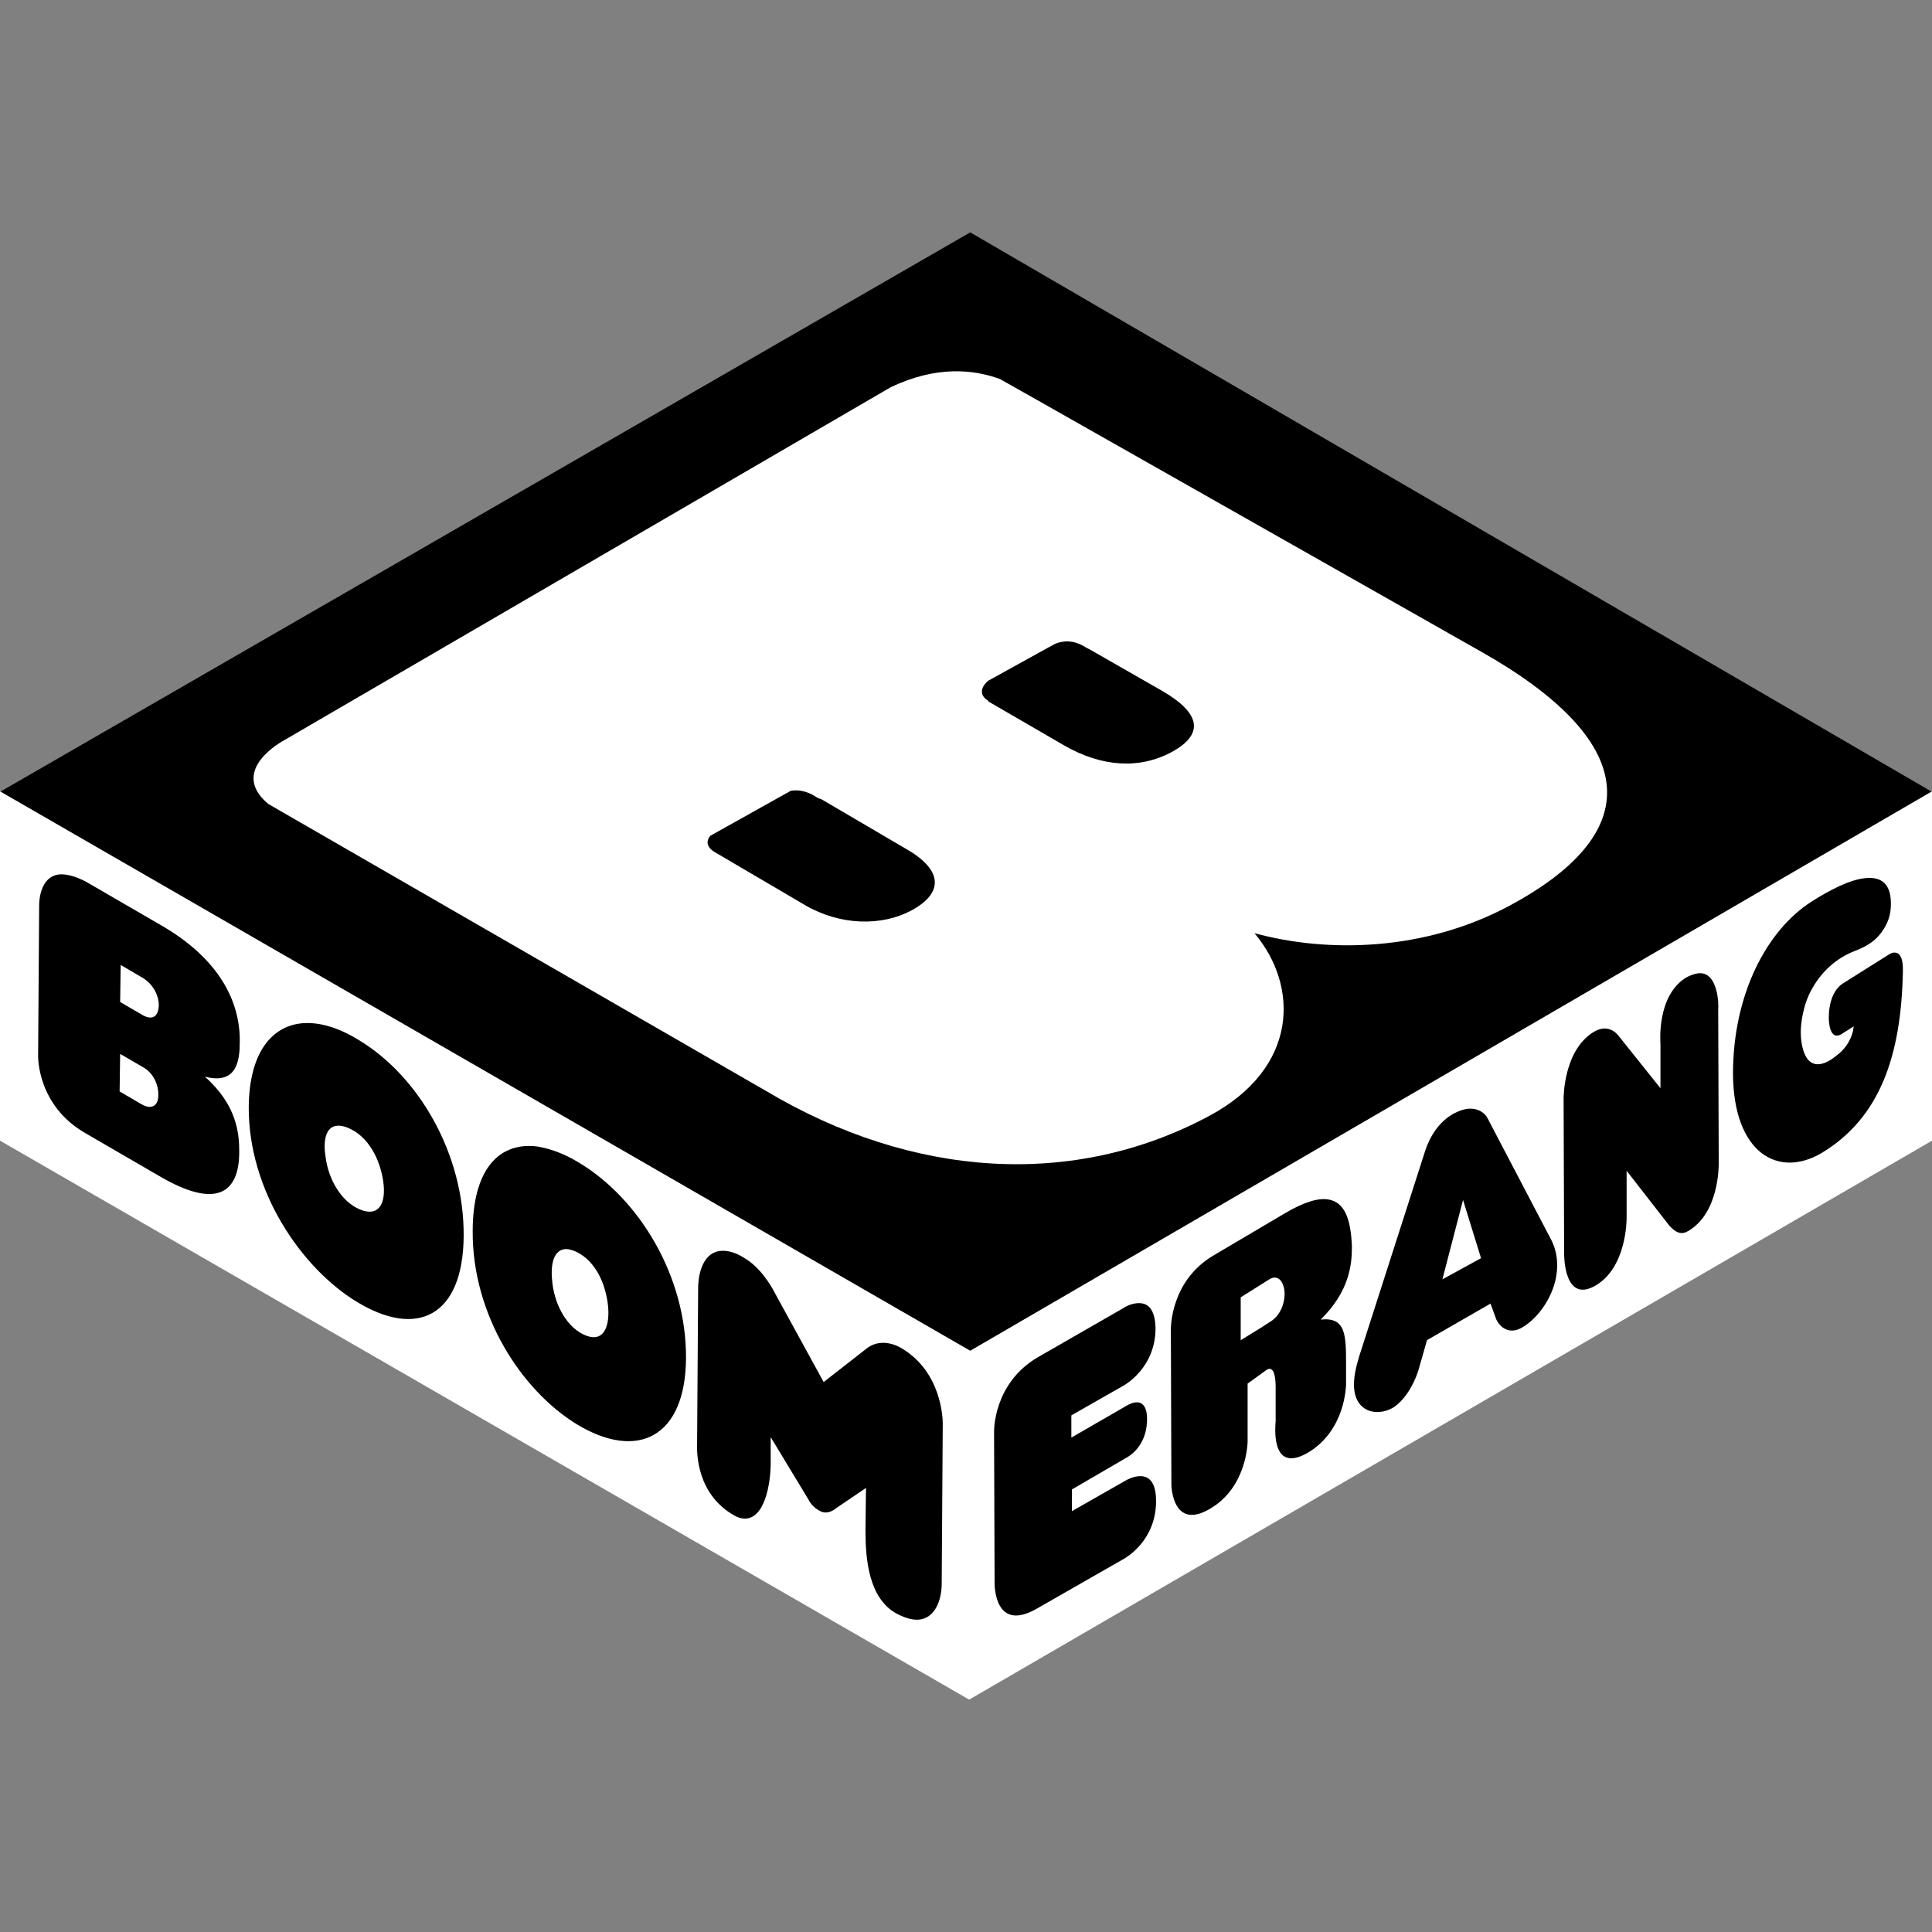
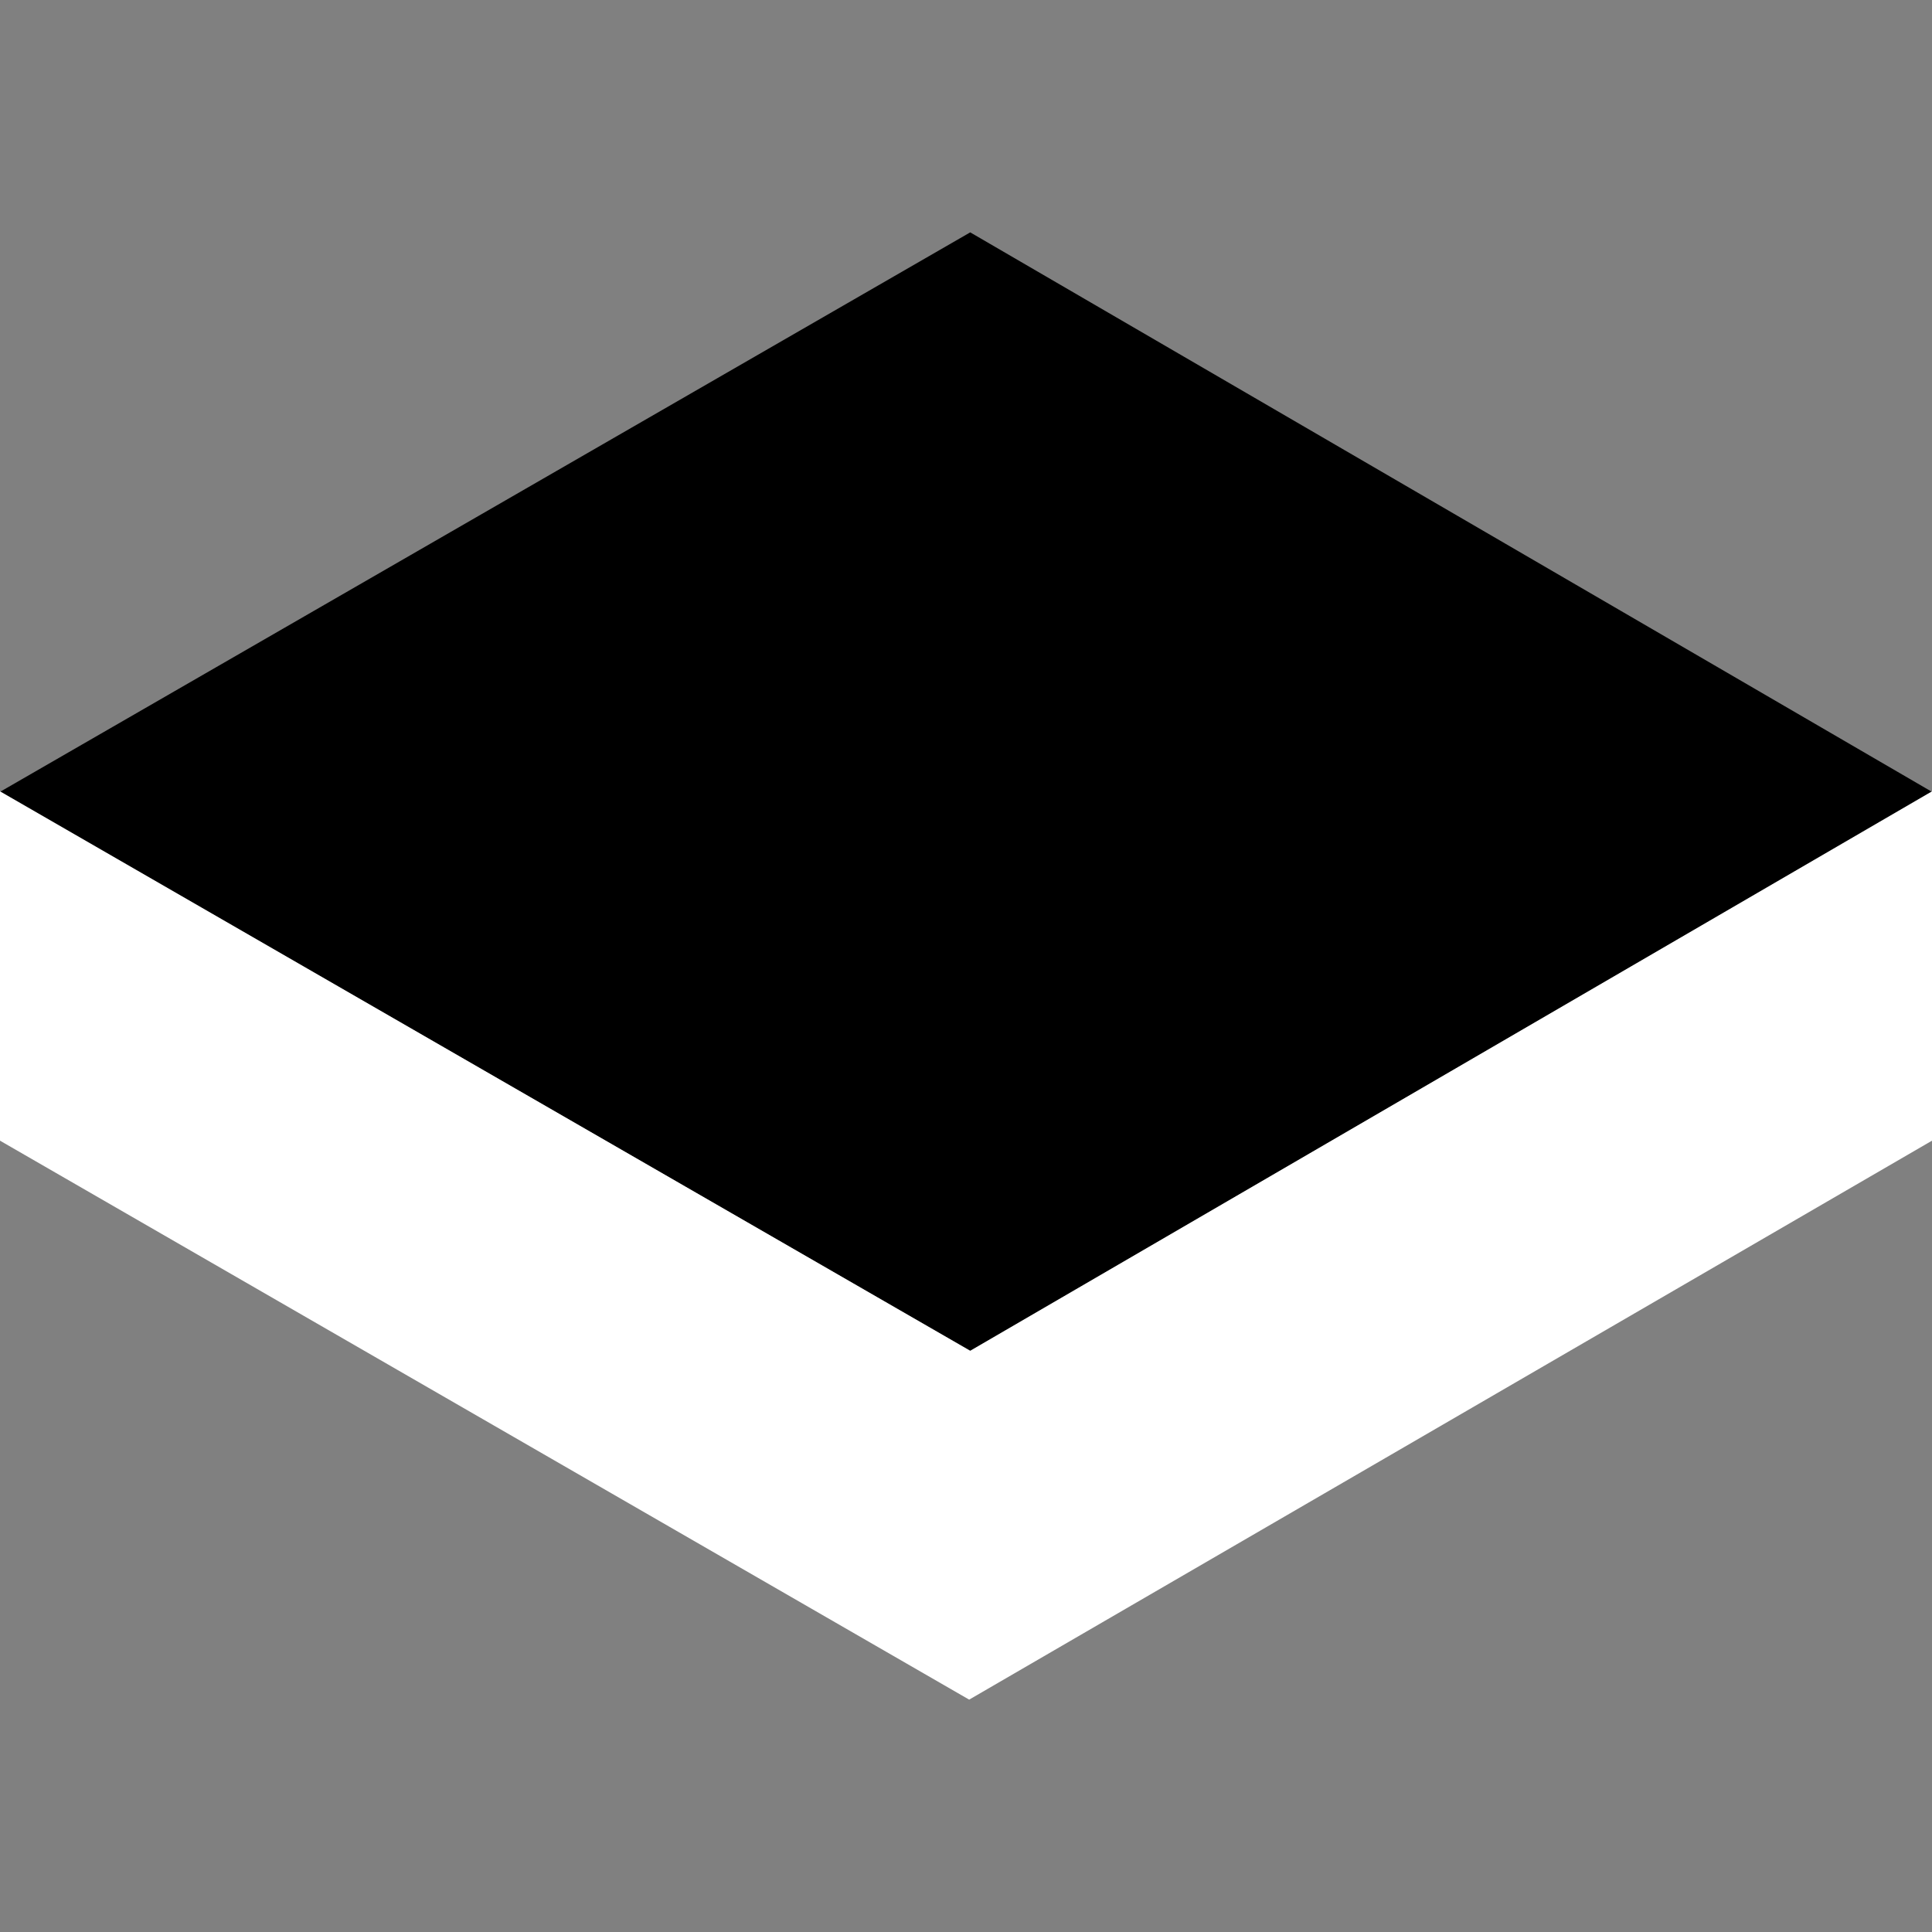
<svg xmlns="http://www.w3.org/2000/svg" version="1.1" id="Layer_1" x="0px" y="0px" viewBox="0 0 512 512" style="enable-background:new 0 0 512 512;" xml:space="preserve">
  <rect x="0" y="0" width="512" height="512" fill="#808080" stroke="none" />
  <style type="text/css">
	.st0{fill:#FFFFFF;}
</style>
  <g id="XMLID_1_">
    <polygon id="XMLID_21_" points="257.12,61.58 0,209.85 257.12,357.98 512,209.85  " />
    <polygon id="XMLID_22_" class="st0" points="0,209.71 0,302.29 256.84,450.42 512,302.29 512,209.71 257.12,357.98  " />
-     <path id="XMLID_38_" d="M15.71,231.73c-5.33,0.56-5.33,7.72-5.33,8l-0.28,40.12c0,0.42-0.14,13.05,12.34,20.34l20.06,11.64   c14.73,8.56,20.9,4.49,20.9-6.59c0-4.77-0.56-12.34-9.12-19.92c8.56,2.24,9.26-4.35,9.26-9.26c0.14-11.08-5.89-22.16-20.62-30.72   L22.86,233.7C19.92,232.15,17.53,231.59,15.71,231.73L15.71,231.73z M494.33,232.71c-4.21,0.42-9.54,3.23-14.17,6.17   c-11.92,7.57-20.9,24.55-20.9,45.73c0.14,21.04,12.06,27.77,23.57,20.9c15.29-9.26,21.04-25.53,21.46-48.25   c0.14-6.73-3.51-4.49-3.65-4.35l-12.48,7.86c-0.14,0.14-3.51,2.1-3.51,8.98c0,0.28,0,6.45,3.51,4.21l3.09-1.96   c-0.28,2.95-1.82,5.33-3.65,7.01c-0.84,0.7-1.54,1.26-2.38,1.82c-7.29,4.49-8-4.77-8-7.29c0-1.82,0.42-7.29,3.23-11.92   c2.52-4.35,6.31-7.72,10.94-9.54c2.52-0.98,4.77-2.1,6.59-4.21c1.68-1.96,2.95-4.49,3.09-7.29   C501.48,234.12,498.53,232.29,494.33,232.71L494.33,232.71z M31.98,255.72l5.75,3.37c3.09,1.82,4.35,5.05,4.35,7.15   c0,2.81-1.4,4.35-4.21,2.81l-6.03-3.51L31.98,255.72L31.98,255.72z M449.86,257.96c-0.84,0.14-1.68,0.42-2.81,0.98   c-8.14,4.77-7.01,17.39-7.01,17.81v11.64l-11.22-14.03c-1.4-1.68-3.65-2.52-6.31-0.98c-8.14,4.77-8.14,17.39-8.14,17.81l0.14,41.1   c0,0.56,0,13.19,8.28,8.42c8.28-4.77,8.28-17.39,8.28-17.96v-12.48l11.36,14.59c1.82,1.96,3.23,2.38,4.91,1.4   c8.28-4.77,8.14-17.39,8.14-17.96l-0.14-41.1C455.47,266.8,455.47,257.12,449.86,257.96L449.86,257.96z M79.11,271.29   c-7.72,1.26-13.05,8.42-13.19,22.02c-0.14,22.16,13.89,42.78,28.76,51.76c15.99,9.68,28.05,3.65,28.2-17.53   c0.14-21.74-11.92-42.36-27.77-51.9C89.21,271.99,83.74,270.59,79.11,271.29L79.11,271.29z M31.84,279.29l6.03,3.51   c2.81,1.54,4.21,4.77,4.07,7.57c0,2.1-1.26,4.07-4.49,2.24l-5.75-3.37L31.84,279.29L31.84,279.29z M388.7,293.87   c-0.98,0.14-2.1,0.56-3.51,1.26c-5.19,2.95-7.01,8.28-7.72,10.52l-17.25,53.72c-0.98,3.23-1.4,5.47-1.4,7.57   c0,7.29,6.03,8.56,10.24,6.17c2.81-1.68,5.47-5.61,6.87-10.1l2.24-7.86l16.83-9.68l1.54,4.21c1.4,2.81,4.07,3.79,6.87,2.1   c4.63-2.67,9.26-9.4,9.26-16.41c0-2.24-0.42-4.49-1.54-6.73l-16.97-32.4C393.61,295.14,391.79,293.45,388.7,293.87L388.7,293.87z    M89.07,298.36c0.84-0.14,1.96,0,3.23,0.56c5.33,2.24,8.42,8.28,9.26,14.17c0.84,5.75-1.12,9.54-6.17,7.43   c-5.05-2.1-8.42-8.14-9.12-14.03C85.57,302.15,86.41,298.78,89.07,298.36z M142.38,303.83c-10.1-1.26-17.11,6.03-17.11,22.44   c-0.14,22.16,12.91,42.22,27.63,51.2c15.99,9.68,28.76,3.51,28.9-17.53c0.14-21.74-12.48-42.36-28.48-51.9   C149.39,305.66,145.74,304.39,142.38,303.83L142.38,303.83z M351.95,317.86c-2.67-0.42-6.45,0.7-11.64,3.79l-18.52,10.94   c-11.64,6.73-11.5,19.36-11.5,19.78l0.14,41.1c0,0.56,0.42,12.06,10.1,6.45c9.82-5.61,10.1-17.39,10.1-17.96v-15.29l5.05-3.65   c1.12-0.7,2.38-0.28,2.38,4.77v8.84c0,0.56-1.68,14.17,8.42,8.42c10.1-5.89,10.24-17.81,10.24-18.38v-4.77   c0-8.14,0-12.91-6.73-12.2c7.72-7.57,8.28-14.73,8.28-19.36C357.98,323.19,356.44,318.56,351.95,317.86L351.95,317.86z M387.72,318   l4.77,15.43l-10.24,5.61L387.72,318z M149.53,331.05c0.84-0.14,1.96,0.14,3.23,0.7c5.19,2.52,7.86,8.7,8.42,14.73   c0.42,5.89-1.68,9.54-6.59,7.15c-4.91-2.38-7.86-8.7-8.28-14.45C145.88,334.69,146.87,331.47,149.53,331.05L149.53,331.05z    M191.61,331.47c-6.31,0-6.59,8.56-6.59,9.54l-0.28,41.24c-0.14,3.09,0,13.75,9.82,19.36c0.98,0.56,1.96,0.84,2.81,0.84   c5.33,0,6.87-9.26,6.87-14.87v-6.73l10.1,16.69c0.56,1.12,1.54,2.1,2.81,2.81c1.4,0.84,2.95,0.56,4.49-0.7l7.86-5.33l-0.14,11.36   c0,7.43,0.84,17.81,8.14,21.88c2.1,1.12,3.93,1.68,5.47,1.68c4.77,0,6.59-5.19,6.59-9.54l0.28-42.36c0-1.4-0.28-13.75-10.94-20.06   c-3.37-1.96-6.73-1.82-9.12,0l-11.5,8.98l-12.76-23.29c-1.26-2.52-4.21-7.29-8.42-9.68C195.12,332.03,193.16,331.47,191.61,331.47   L191.61,331.47z M338.2,338.62c1.54,0.28,2.24,2.52,2.24,4.21c0,2.81-1.26,5.89-3.79,7.43l-2.38,1.54l-5.47,3.37v-11.36l7.57-4.77   C337.08,338.62,337.64,338.48,338.2,338.62L338.2,338.62z M302.15,345.35c-1.96-0.14-4.07,0.98-4.35,1.26l-22.72,13.05   c-11.78,6.87-11.64,19.36-11.64,19.78l0.14,40.12c0,0.56,0,13.19,11.22,6.73l23.29-13.33c0.42-0.28,8.28-4.77,8.28-15.15   c0-10.1-7.57-5.75-8.28-5.33l-14.03,8v-5.75l14.45-8.42c2.52-1.4,5.47-4.63,5.47-10.24c0-5.19-2.95-5.05-5.47-3.51l-14.59,8.42   v-5.89l14.03-8c0.42-0.28,8.28-4.77,8.28-15.15C306.08,346.9,304.25,345.49,302.15,345.35L302.15,345.35z" />
-     <path id="XMLID_42_" class="st0" d="M392.49,172.68l-116.57-66.07l-10.94-6.17c-6.87-2.52-16.83-3.65-29.04,2.24L75.19,196.24   c0,0-14.87,7.86-4.07,16.83l131.86,76.03c38.86,23.15,81.5,25.95,117.55,6.59c23.71-12.76,23.71-34.37,11.92-48.39   c19.5,5.33,45.17,4.77,67.61-7.29C437.65,219.81,433.45,195.82,392.49,172.68 M241.55,241.27c-7.86,4.21-18.8,4.07-28.2-1.4   l-24.13-14.17l0,0c-2.38-1.54-1.82-3.23-0.98-4.21l21.32-11.92c1.68-0.28,3.93-0.14,6.59,1.54c0.56,0.42,1.12,0.56,1.54,0.7   l22.72,13.33C249.83,230.61,250.11,236.64,241.55,241.27 M310.71,199.19c-8.7,4.77-18.8,4.07-28.76-1.68l-20.06-11.64v-0.14   c-3.79-2.38,0-5.33,0-5.33l0,0l15.99-8.84l0,0l0.28-0.14l1.54-0.84c1.82-0.7,4.63-1.26,8.28,1.12c0.28,0.14,0.56,0.28,0.84,0.42   l19.36,11.08C318,188.95,319.26,194.42,310.71,199.19" />
  </g>
</svg>